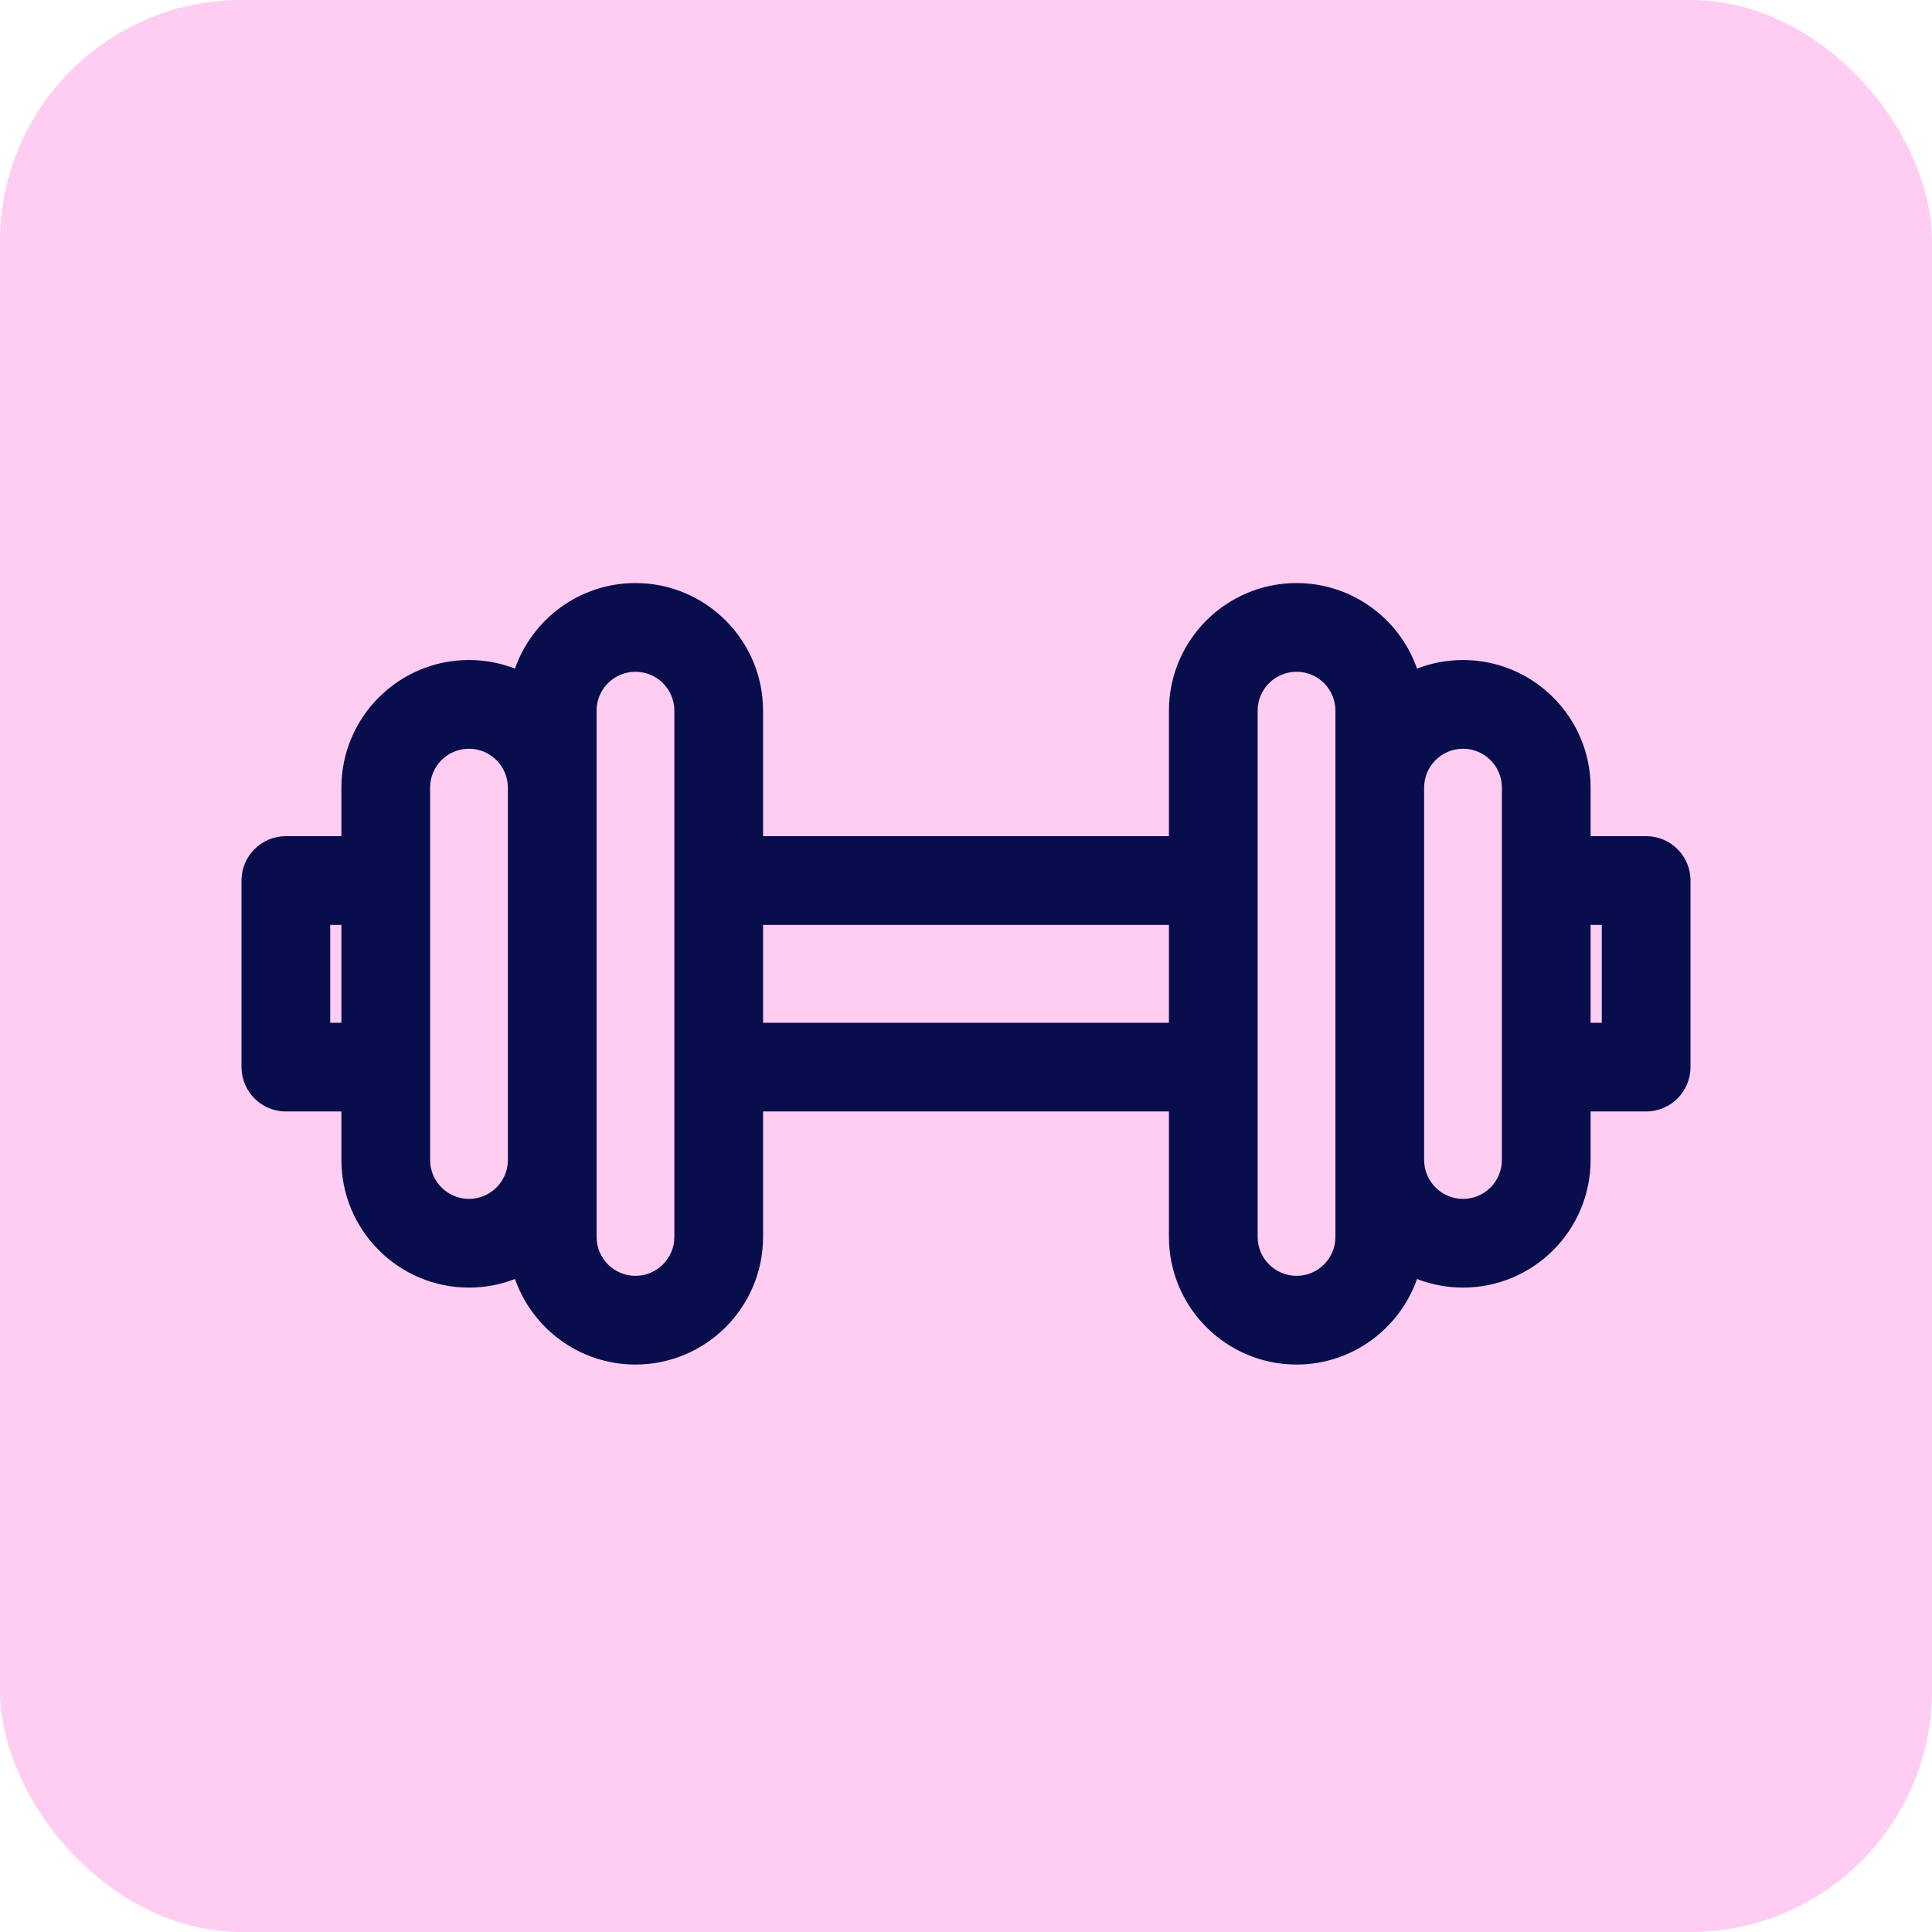
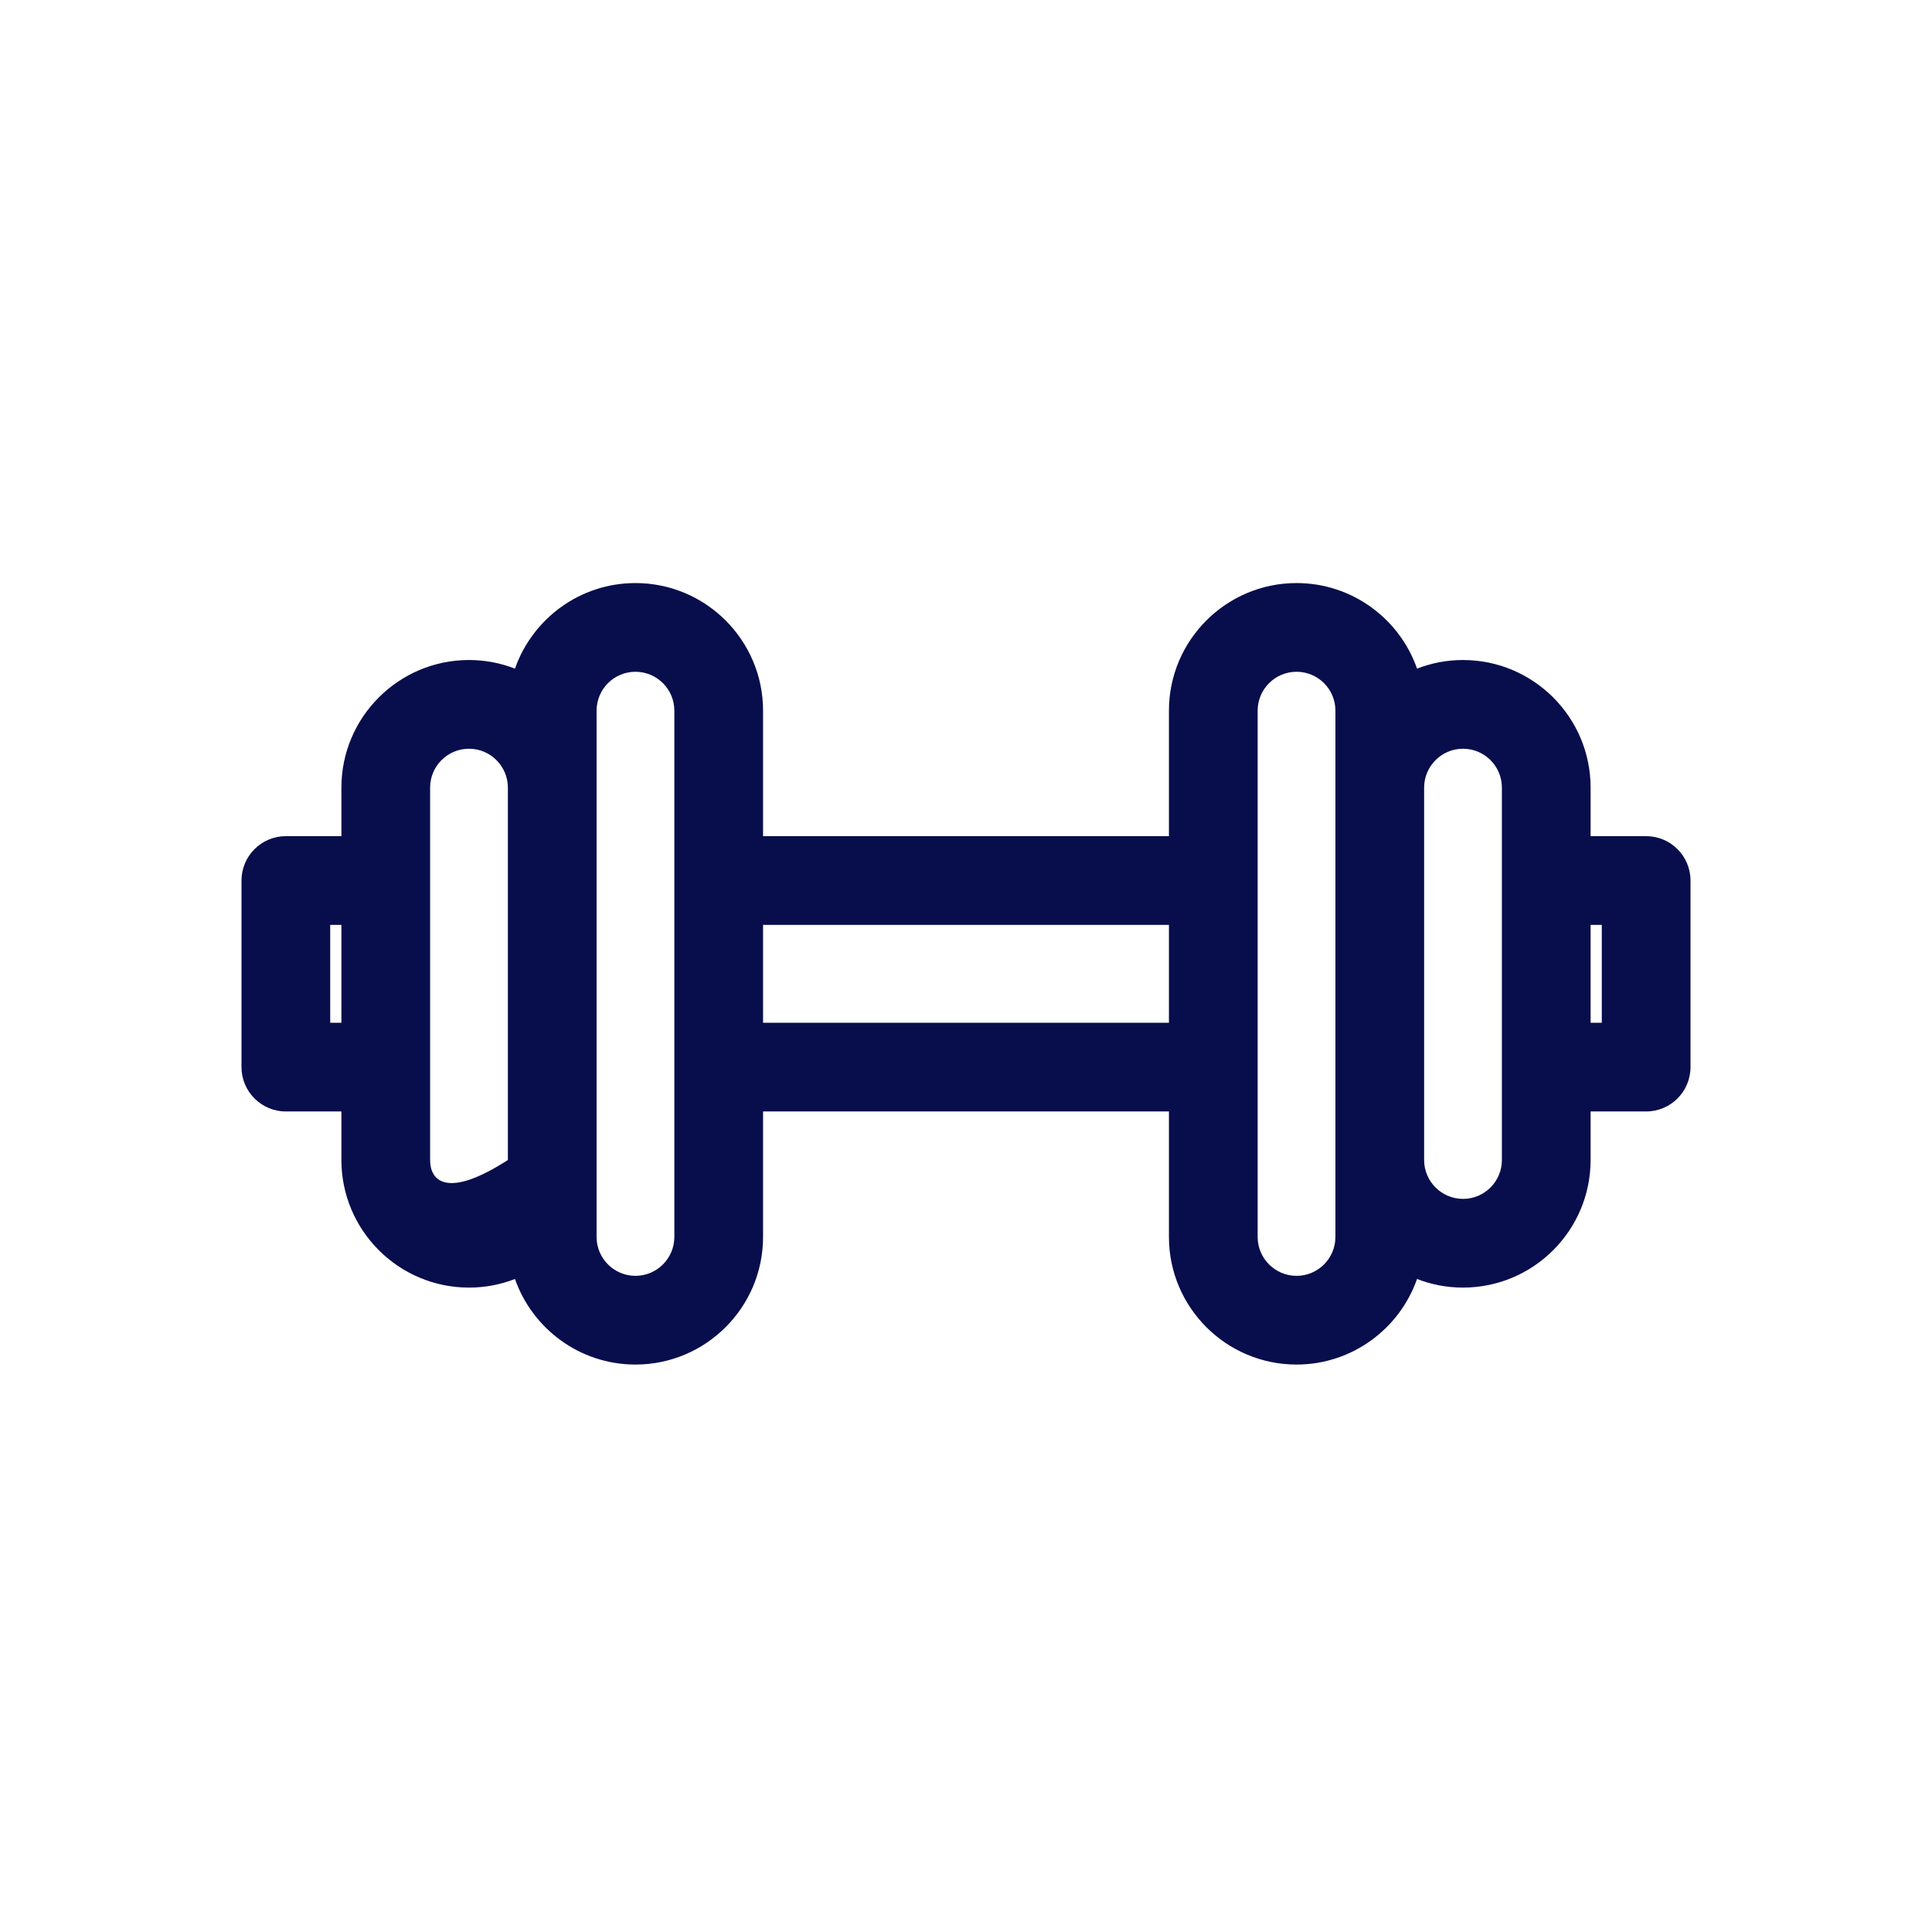
<svg xmlns="http://www.w3.org/2000/svg" fill="none" viewBox="0 0 24 24" height="24" width="24">
-   <rect fill="#FFCCF2" rx="3" height="24" width="24" />
-   <path fill="#080D4C" d="M20.449 10.387H19.759V9.784C19.759 8.91 19.048 8.199 18.174 8.199C17.973 8.199 17.78 8.237 17.603 8.306C17.387 7.688 16.798 7.243 16.106 7.243C15.232 7.243 14.521 7.954 14.521 8.828V10.387H9.479V8.828C9.479 7.954 8.768 7.243 7.894 7.243C7.202 7.243 6.614 7.688 6.397 8.306C6.22 8.237 6.027 8.199 5.826 8.199C4.952 8.199 4.241 8.91 4.241 9.784V10.387H3.551C3.247 10.387 3 10.634 3 10.938V13.256C3 13.56 3.247 13.807 3.551 13.807H4.241V14.41C4.241 15.284 4.952 15.995 5.826 15.995C6.027 15.995 6.22 15.957 6.397 15.888C6.614 16.506 7.202 16.951 7.894 16.951C8.768 16.951 9.479 16.24 9.479 15.366V13.807H14.521V15.366C14.521 16.24 15.232 16.951 16.106 16.951C16.797 16.951 17.386 16.506 17.603 15.888C17.78 15.957 17.973 15.995 18.174 15.995C19.048 15.995 19.759 15.284 19.759 14.41V13.807H20.449C20.753 13.807 21 13.56 21 13.256V10.938C21 10.634 20.753 10.387 20.449 10.387ZM4.241 12.705H4.102V11.489H4.241V12.705ZM6.309 14.41C6.309 14.676 6.092 14.893 5.826 14.893C5.559 14.893 5.343 14.676 5.343 14.41V13.256V10.938V9.784C5.343 9.518 5.559 9.301 5.826 9.301C6.092 9.301 6.309 9.518 6.309 9.784V14.41ZM8.377 15.366C8.377 15.632 8.16 15.849 7.894 15.849C7.627 15.849 7.411 15.632 7.411 15.366C7.411 14.729 7.411 9.038 7.411 8.828C7.411 8.561 7.627 8.345 7.894 8.345C8.16 8.345 8.377 8.561 8.377 8.828C8.377 9.193 8.377 15.025 8.377 15.366ZM14.521 12.705H9.479V11.489H14.521L14.521 12.705ZM16.589 15.366C16.589 15.632 16.373 15.849 16.106 15.849C15.84 15.849 15.623 15.632 15.623 15.366C15.623 15.024 15.623 9.195 15.623 8.828C15.623 8.561 15.84 8.345 16.106 8.345C16.373 8.345 16.589 8.561 16.589 8.828C16.589 9.465 16.589 15.155 16.589 15.366ZM18.657 14.41C18.657 14.676 18.441 14.893 18.174 14.893C17.908 14.893 17.691 14.676 17.691 14.41V9.784C17.691 9.518 17.908 9.301 18.174 9.301C18.441 9.301 18.657 9.518 18.657 9.784C18.657 9.832 18.657 14.366 18.657 14.41ZM19.898 12.705H19.759V11.489H19.898V12.705Z" />
+   <path fill="#080D4C" d="M20.449 10.387H19.759V9.784C19.759 8.91 19.048 8.199 18.174 8.199C17.973 8.199 17.78 8.237 17.603 8.306C17.387 7.688 16.798 7.243 16.106 7.243C15.232 7.243 14.521 7.954 14.521 8.828V10.387H9.479V8.828C9.479 7.954 8.768 7.243 7.894 7.243C7.202 7.243 6.614 7.688 6.397 8.306C6.22 8.237 6.027 8.199 5.826 8.199C4.952 8.199 4.241 8.91 4.241 9.784V10.387H3.551C3.247 10.387 3 10.634 3 10.938V13.256C3 13.56 3.247 13.807 3.551 13.807H4.241V14.41C4.241 15.284 4.952 15.995 5.826 15.995C6.027 15.995 6.22 15.957 6.397 15.888C6.614 16.506 7.202 16.951 7.894 16.951C8.768 16.951 9.479 16.24 9.479 15.366V13.807H14.521V15.366C14.521 16.24 15.232 16.951 16.106 16.951C16.797 16.951 17.386 16.506 17.603 15.888C17.78 15.957 17.973 15.995 18.174 15.995C19.048 15.995 19.759 15.284 19.759 14.41V13.807H20.449C20.753 13.807 21 13.56 21 13.256V10.938C21 10.634 20.753 10.387 20.449 10.387ZM4.241 12.705H4.102V11.489H4.241V12.705ZM6.309 14.41C5.559 14.893 5.343 14.676 5.343 14.41V13.256V10.938V9.784C5.343 9.518 5.559 9.301 5.826 9.301C6.092 9.301 6.309 9.518 6.309 9.784V14.41ZM8.377 15.366C8.377 15.632 8.16 15.849 7.894 15.849C7.627 15.849 7.411 15.632 7.411 15.366C7.411 14.729 7.411 9.038 7.411 8.828C7.411 8.561 7.627 8.345 7.894 8.345C8.16 8.345 8.377 8.561 8.377 8.828C8.377 9.193 8.377 15.025 8.377 15.366ZM14.521 12.705H9.479V11.489H14.521L14.521 12.705ZM16.589 15.366C16.589 15.632 16.373 15.849 16.106 15.849C15.84 15.849 15.623 15.632 15.623 15.366C15.623 15.024 15.623 9.195 15.623 8.828C15.623 8.561 15.84 8.345 16.106 8.345C16.373 8.345 16.589 8.561 16.589 8.828C16.589 9.465 16.589 15.155 16.589 15.366ZM18.657 14.41C18.657 14.676 18.441 14.893 18.174 14.893C17.908 14.893 17.691 14.676 17.691 14.41V9.784C17.691 9.518 17.908 9.301 18.174 9.301C18.441 9.301 18.657 9.518 18.657 9.784C18.657 9.832 18.657 14.366 18.657 14.41ZM19.898 12.705H19.759V11.489H19.898V12.705Z" />
</svg>